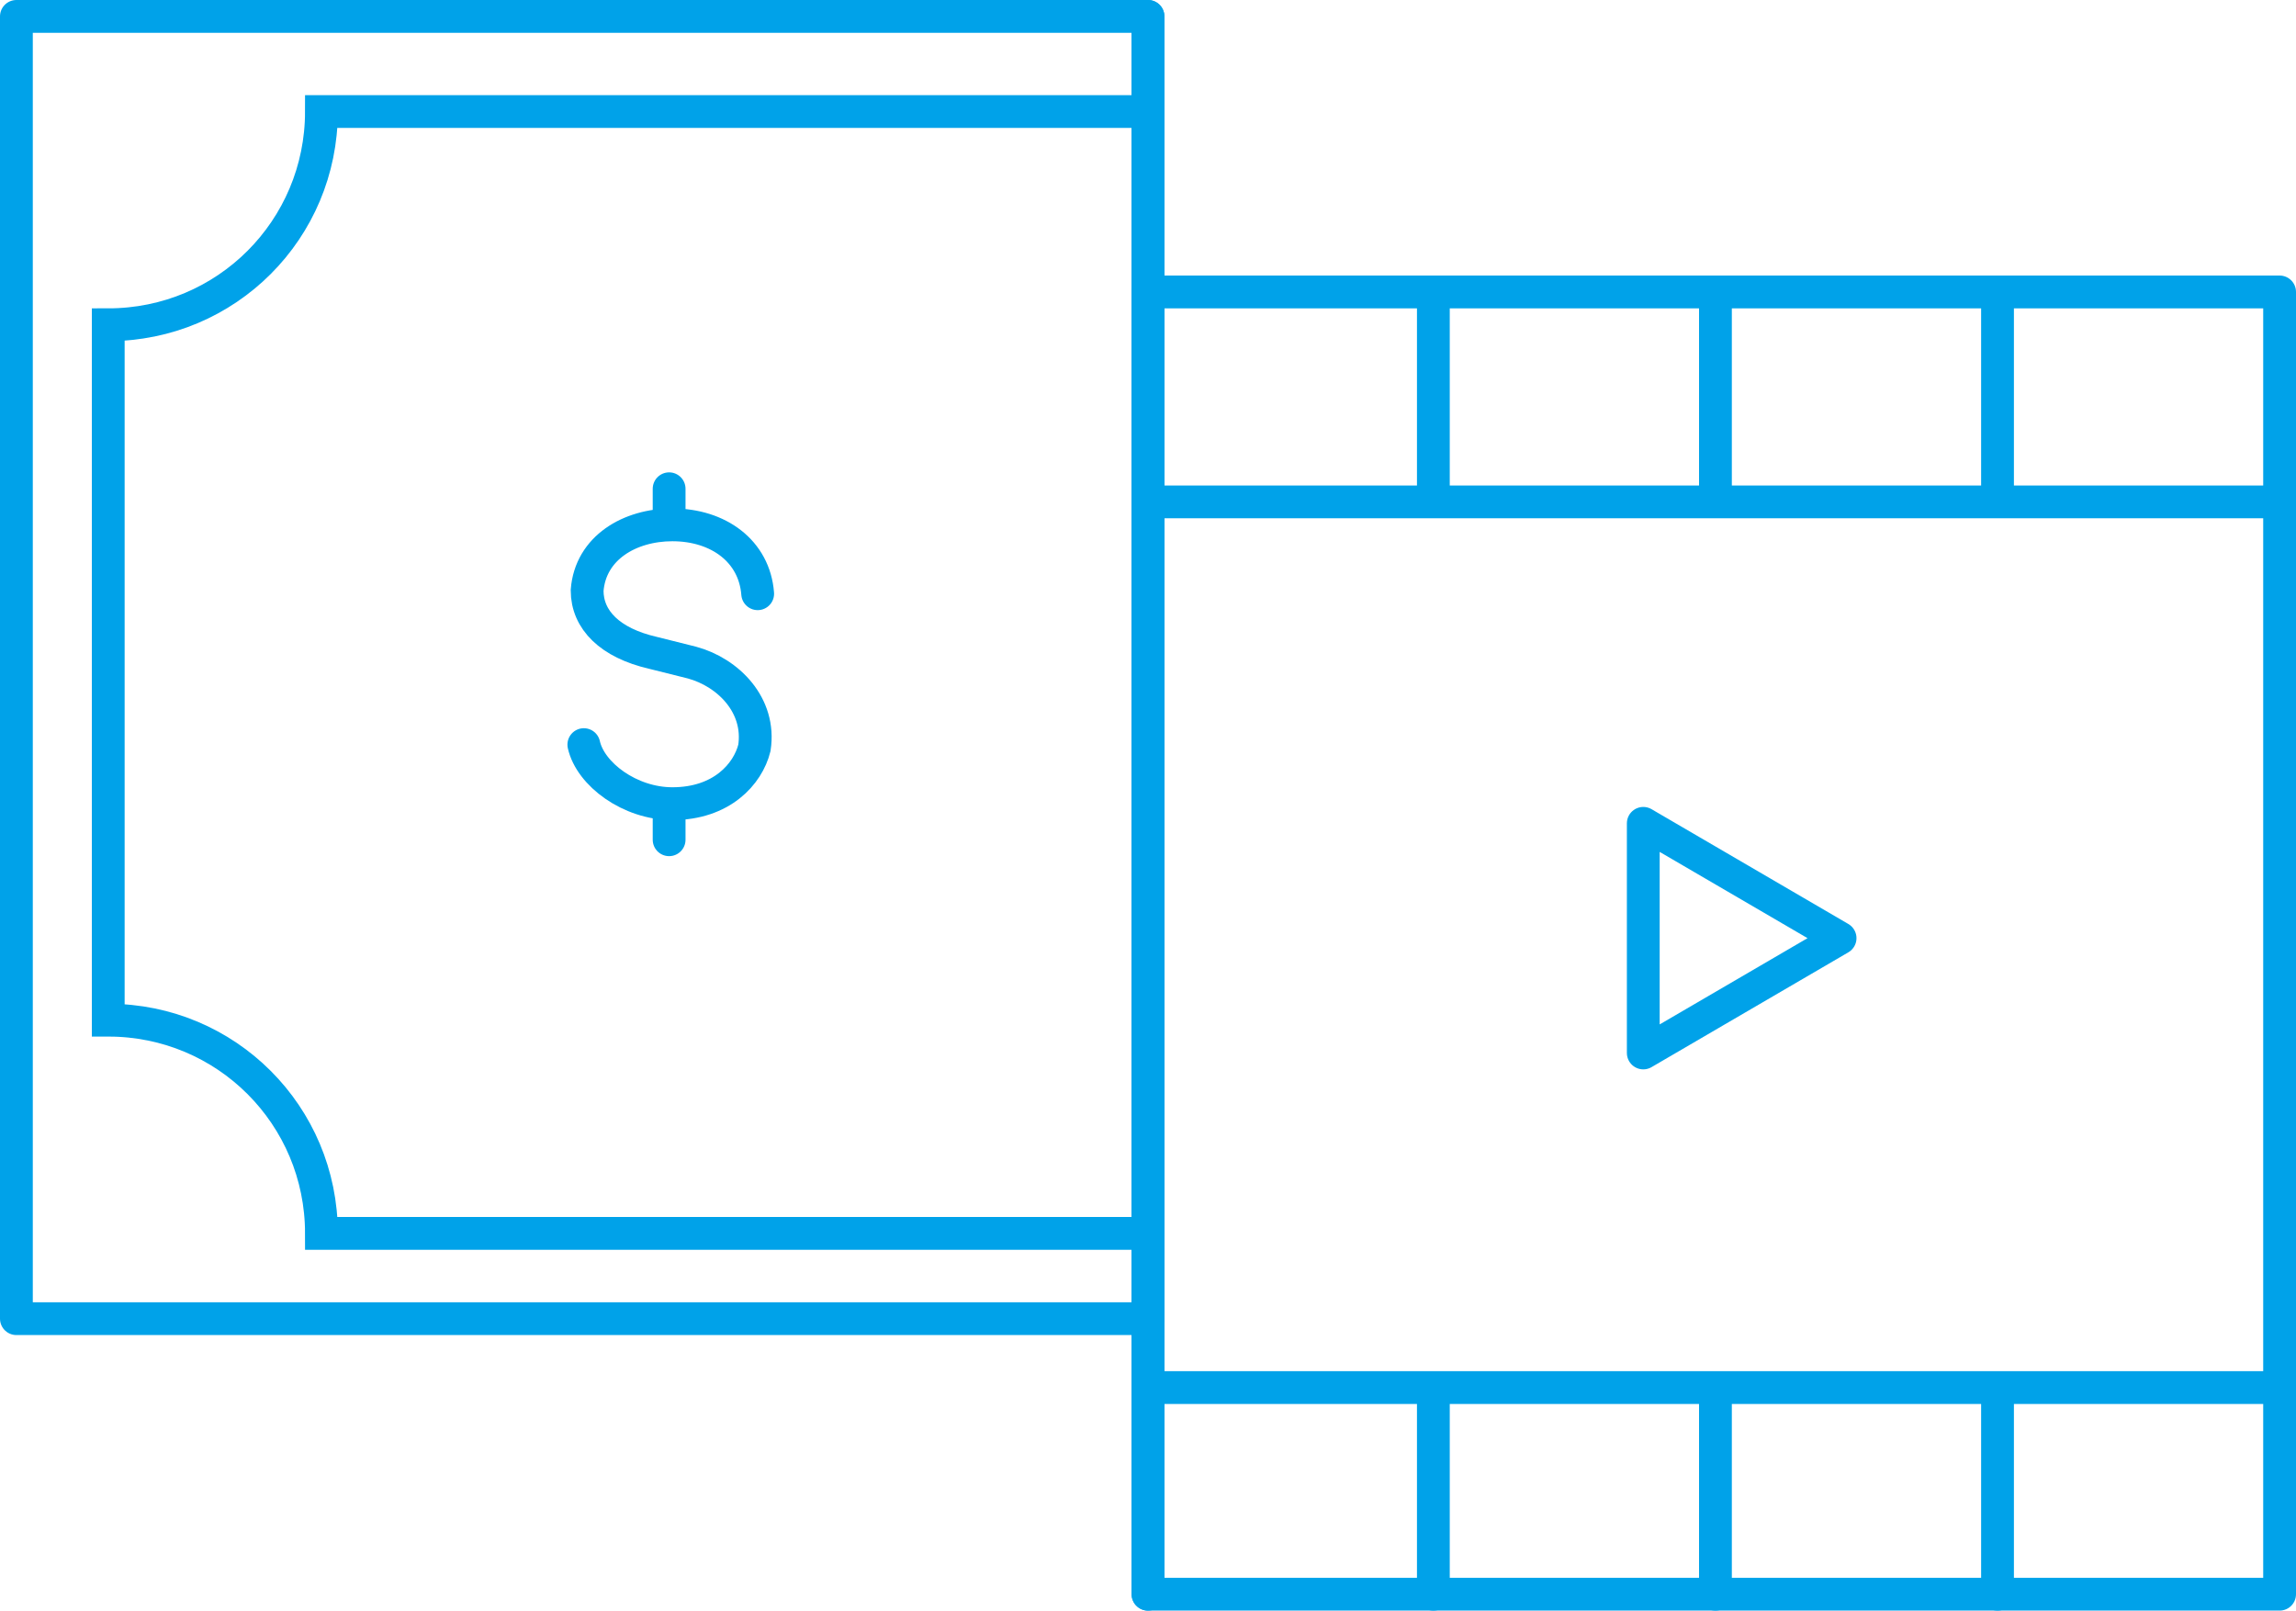
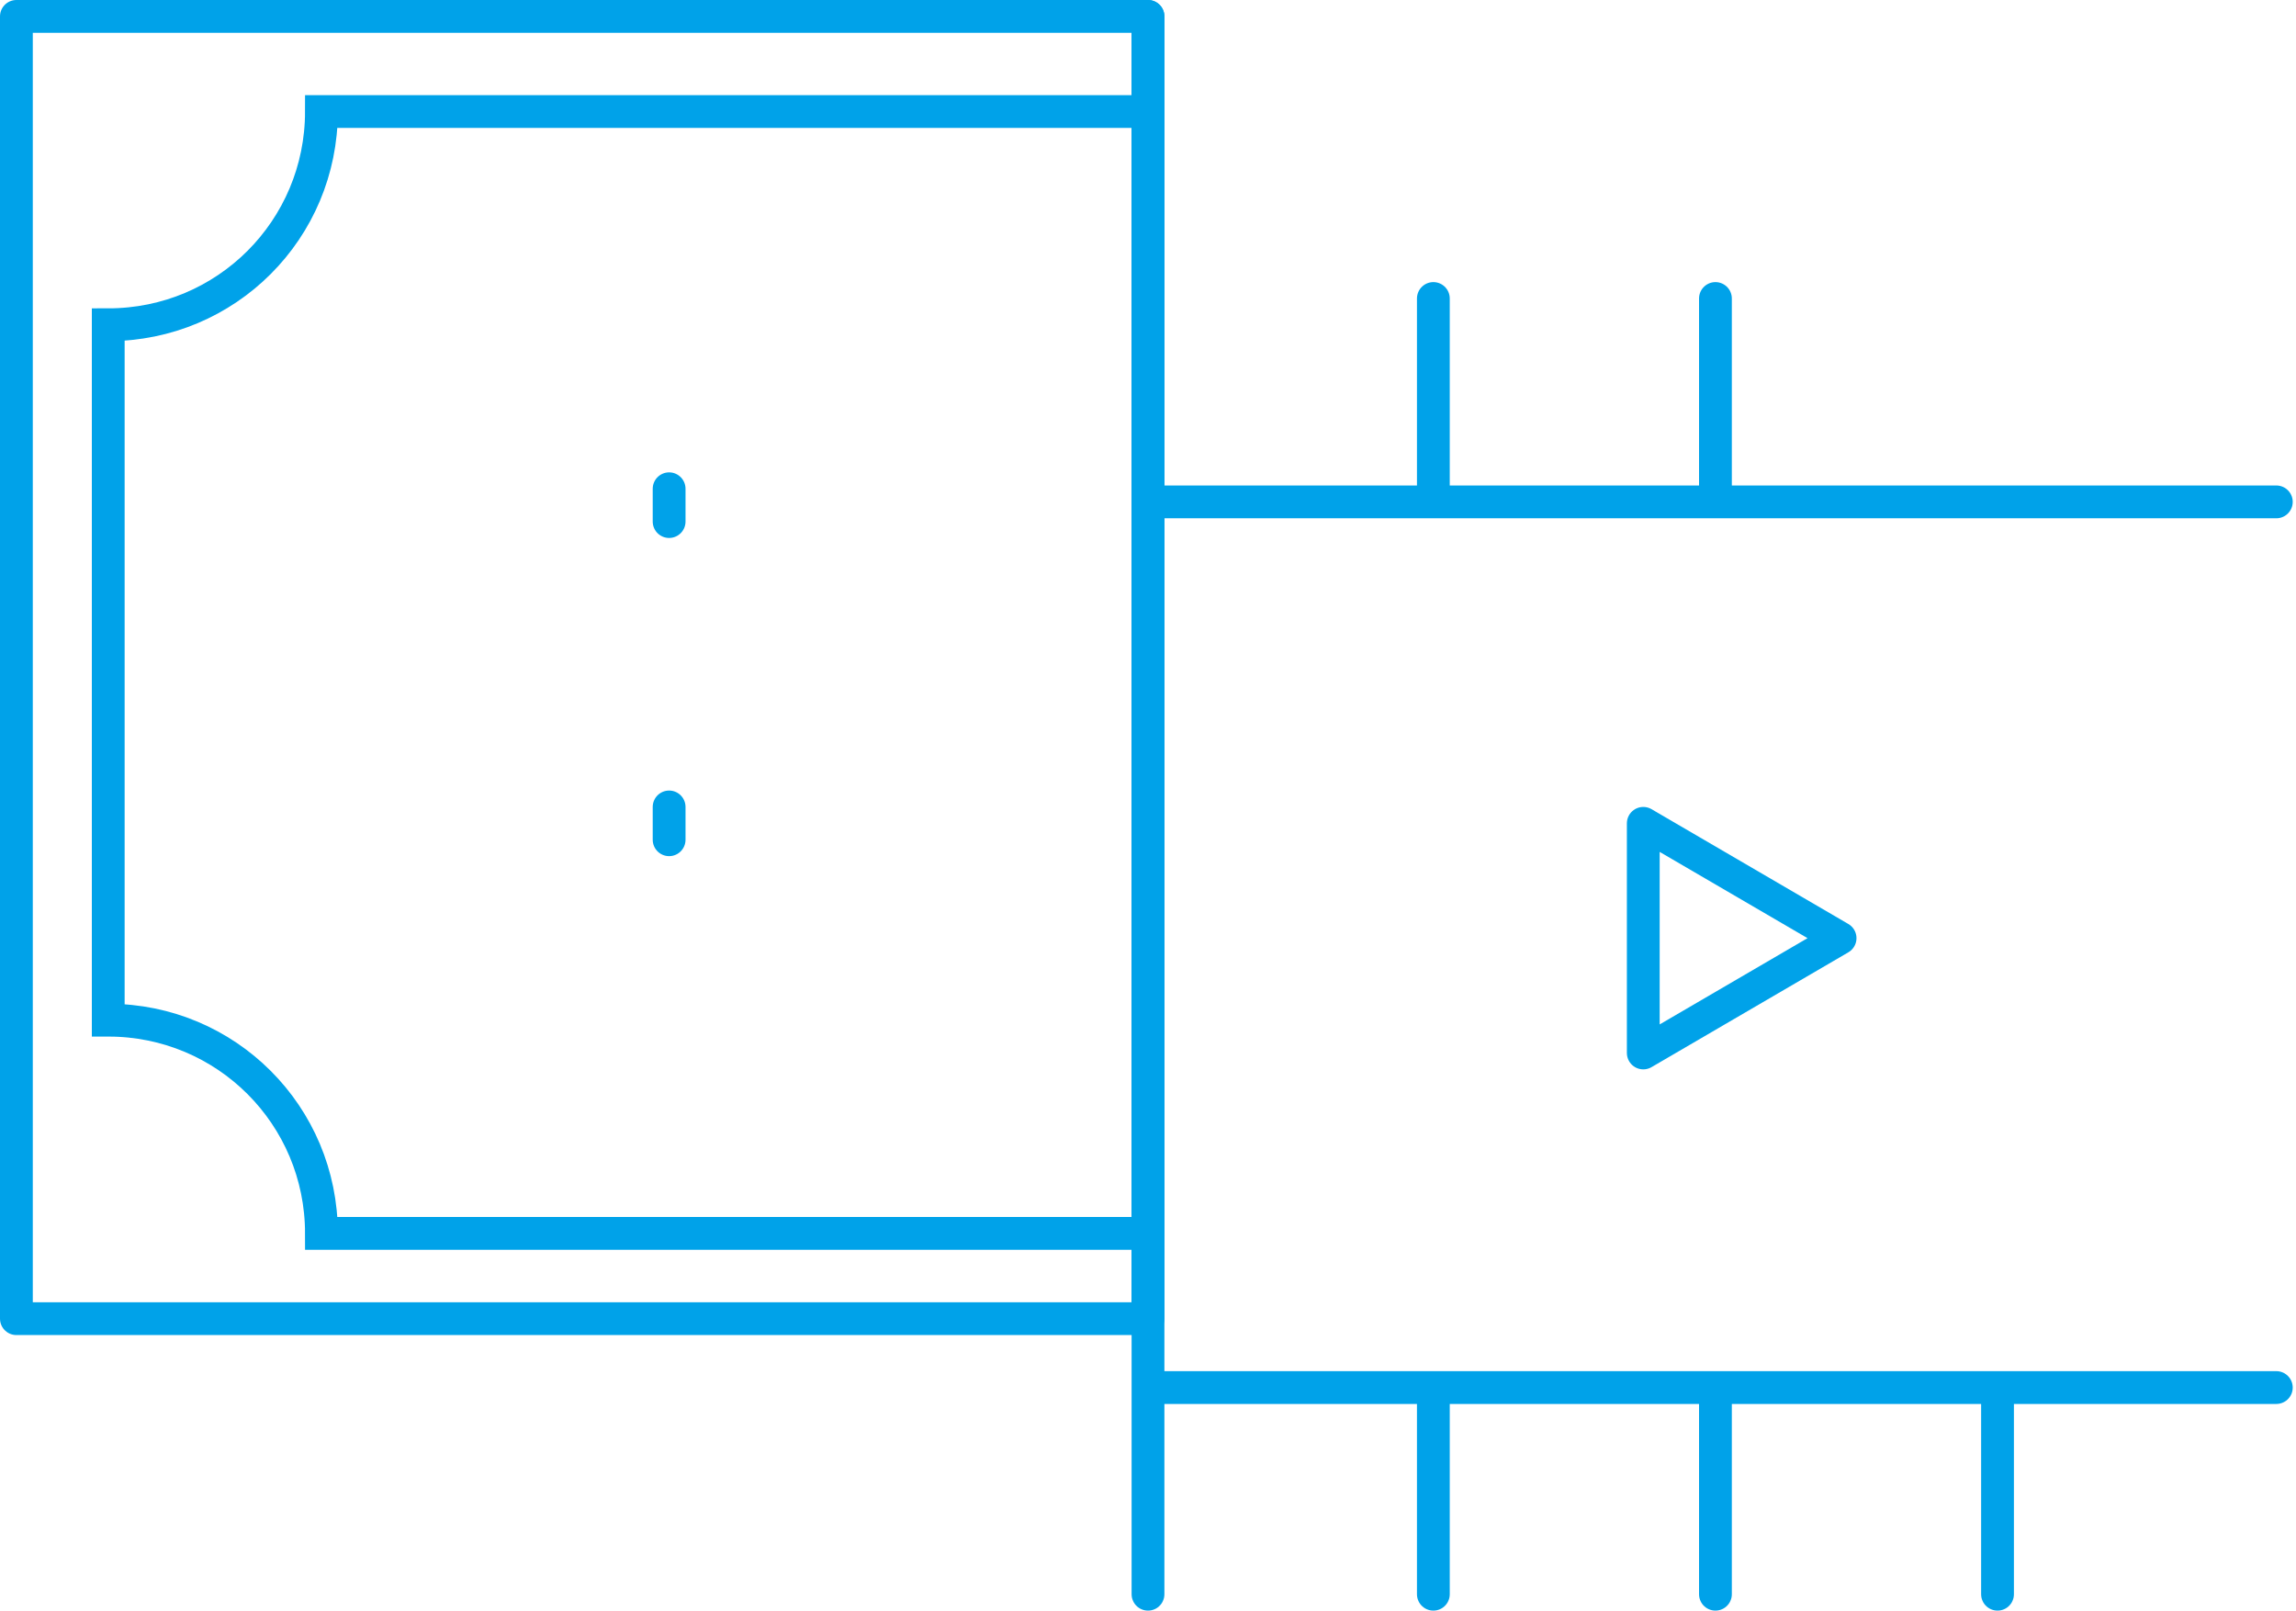
<svg xmlns="http://www.w3.org/2000/svg" version="1.1" id="Calque_1" x="0px" y="0px" viewBox="0 0 70 49.1" style="enable-background:new 0 0 70 49.1;" xml:space="preserve">
  <style type="text/css">
	.st0{fill:none;stroke:#00A2E9;stroke-linecap:round;stroke-linejoin:round;stroke-miterlimit:10;}
	.st1{fill:none;stroke:#00A2E9;stroke-miterlimit:10;}
	.st2{fill:none;stroke:#00A2E9;stroke-linecap:round;stroke-miterlimit:10;}
</style>
  <rect x="0.5" y="0.5" class="st0" width="34.5" height="39.7" />
-   <rect x="35" y="8.9" class="st0" width="34.5" height="39.7" />
  <line class="st0" x1="35" y1="0.5" x2="35" y2="48.6" />
  <line class="st0" x1="35.1" y1="15.3" x2="69.4" y2="15.3" />
  <line class="st0" x1="35.1" y1="42.3" x2="69.4" y2="42.3" />
  <line class="st0" x1="43.7" y1="9.1" x2="43.7" y2="15.1" />
  <line class="st0" x1="43.7" y1="42.5" x2="43.7" y2="48.6" />
  <line class="st0" x1="52.3" y1="9.1" x2="52.3" y2="15.1" />
  <line class="st0" x1="52.3" y1="42.5" x2="52.3" y2="48.6" />
-   <line class="st0" x1="60.9" y1="9.1" x2="60.9" y2="15.1" />
  <line class="st0" x1="60.9" y1="42.5" x2="60.9" y2="48.6" />
  <polygon class="st0" points="56.1,28.6 50.1,25.1 50.1,32.1 " />
  <path class="st1" d="M35.1,3.4H9.8c0,3.6-2.9,6.5-6.5,6.5v21.2c3.6,0,6.5,2.9,6.5,6.5h25.3" />
  <g>
    <g>
-       <path class="st2" d="M17.8,22.7c0.2,0.9,1.4,1.8,2.7,1.8c1.5,0,2.3-0.9,2.5-1.7c0.2-1.3-0.8-2.3-1.9-2.6l-1.2-0.3    c-1.3-0.3-2-1-2-1.9c0.1-1.3,1.3-2,2.6-2c1.4,0,2.5,0.8,2.6,2.1" />
-     </g>
+       </g>
    <line class="st2" x1="20.4" y1="15.9" x2="20.4" y2="14.9" />
    <line class="st2" x1="20.4" y1="25.6" x2="20.4" y2="24.6" />
  </g>
</svg>